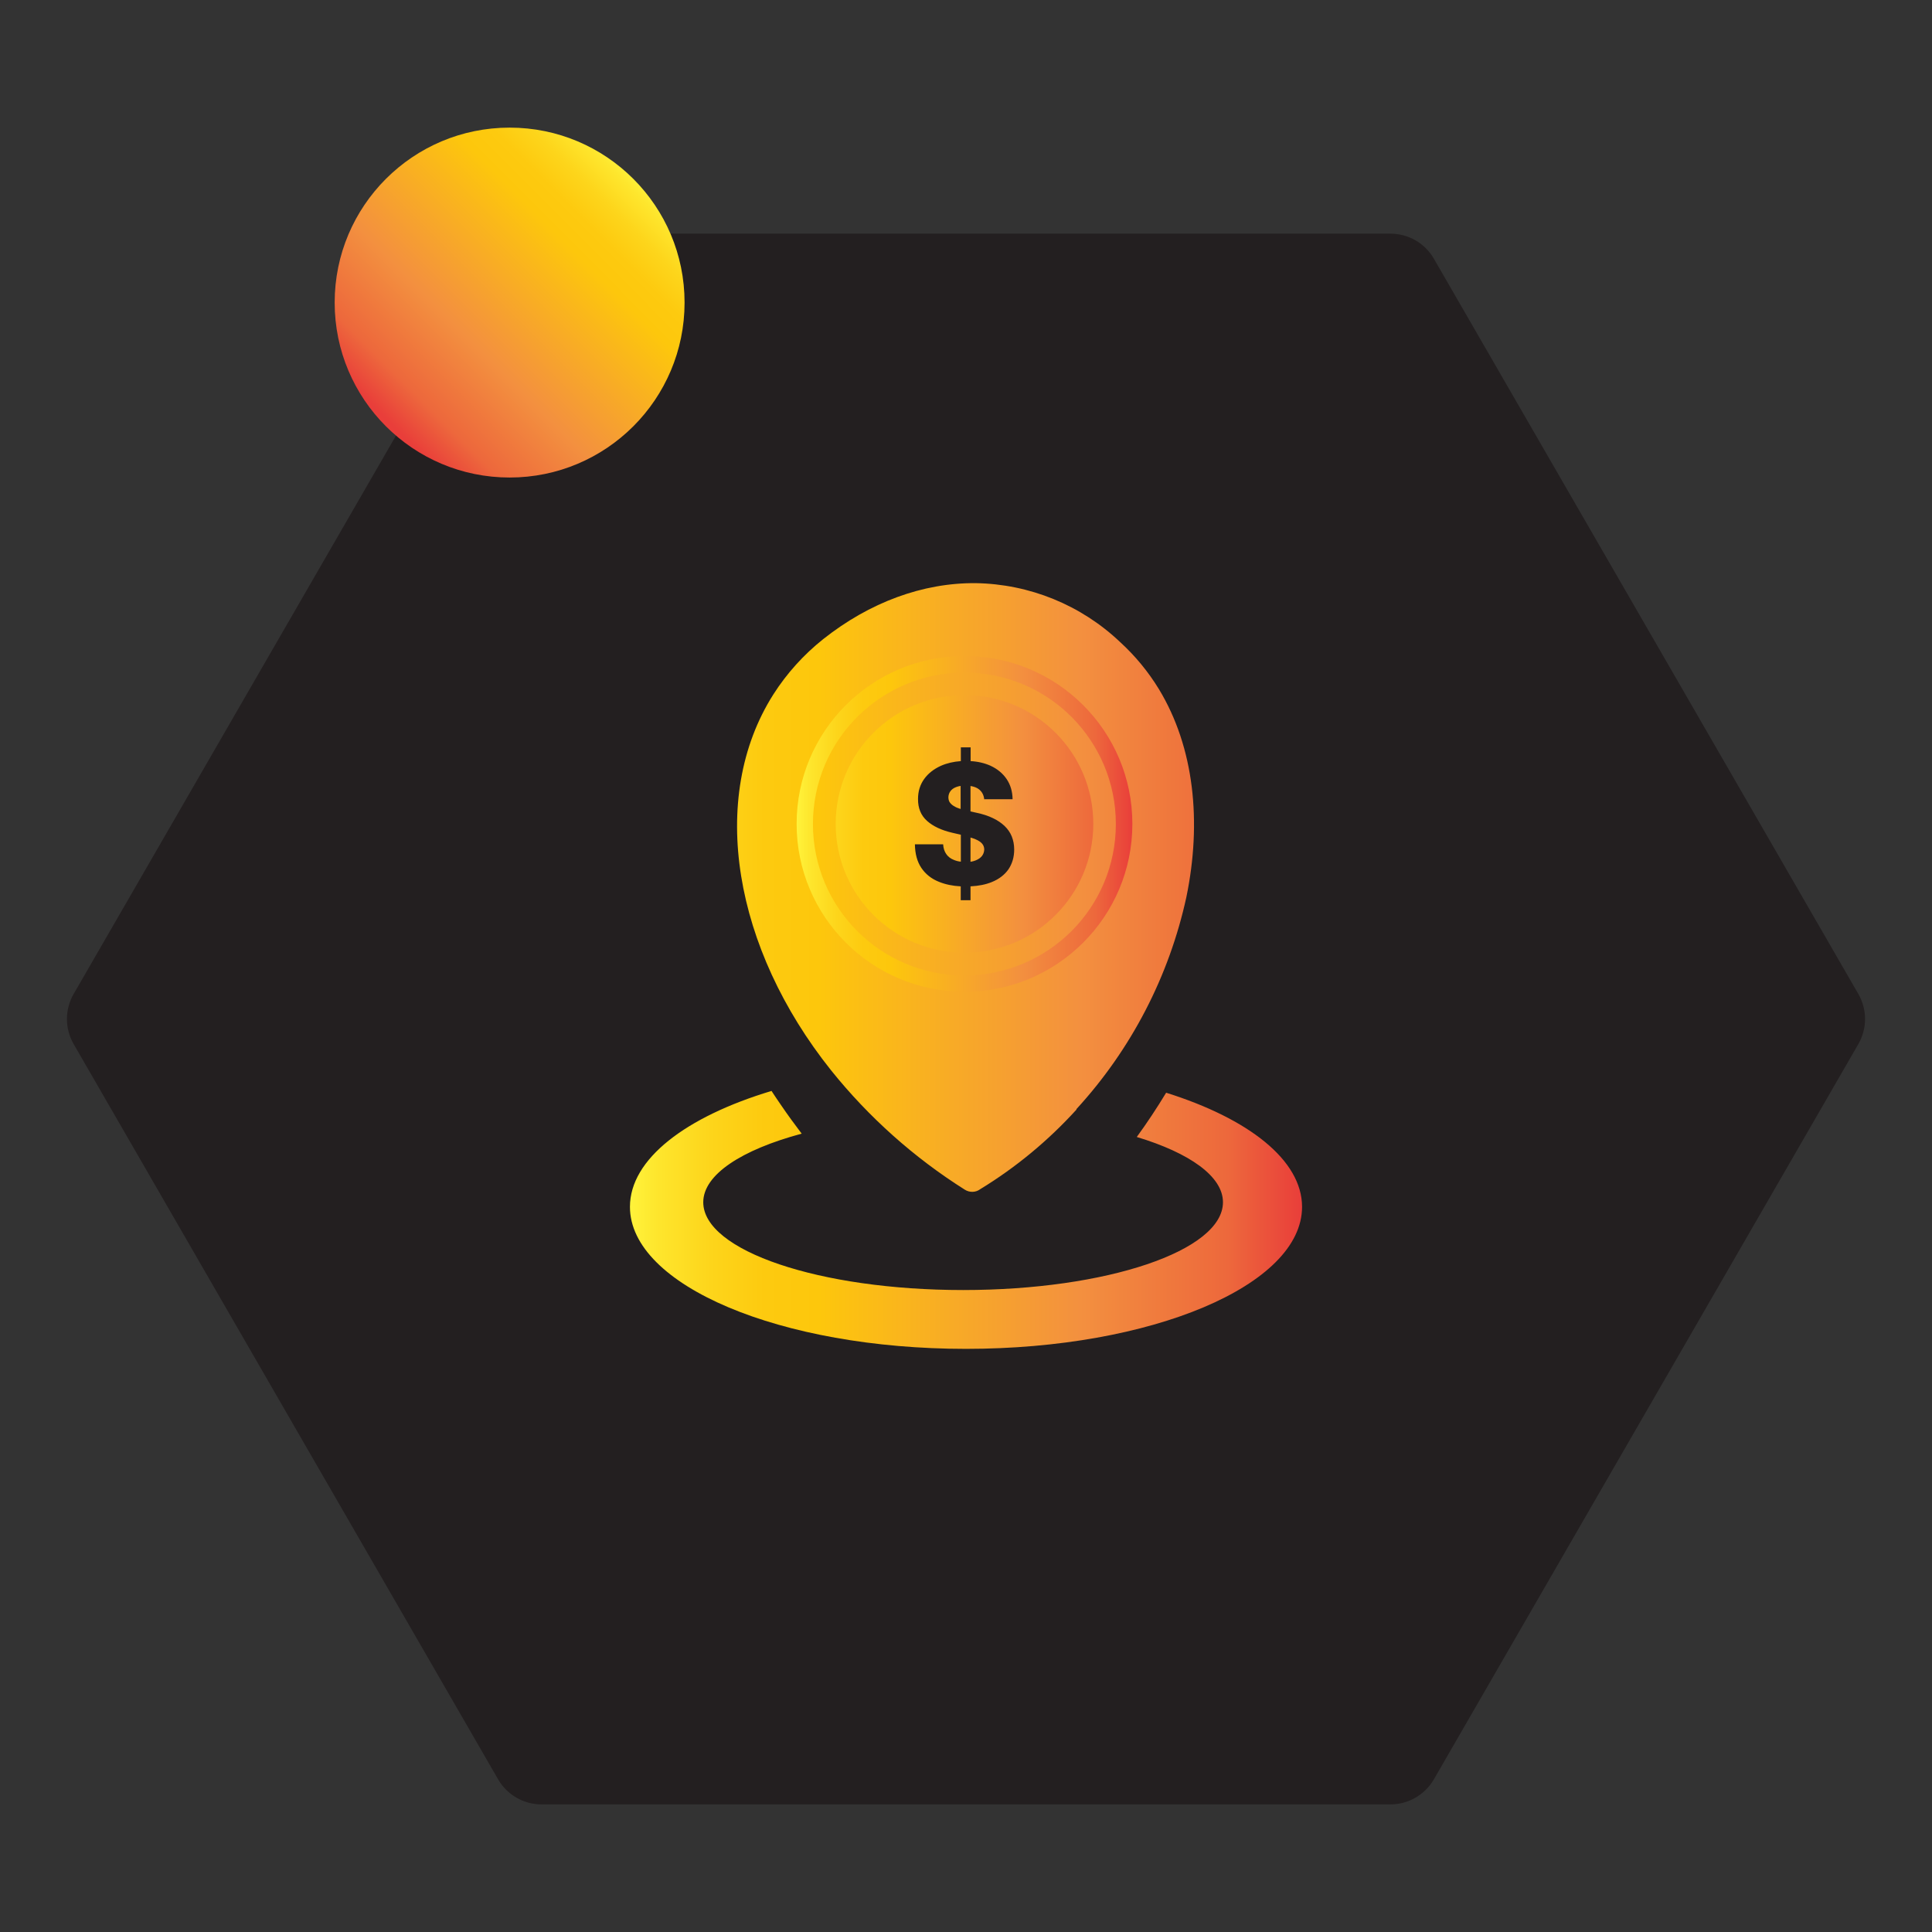
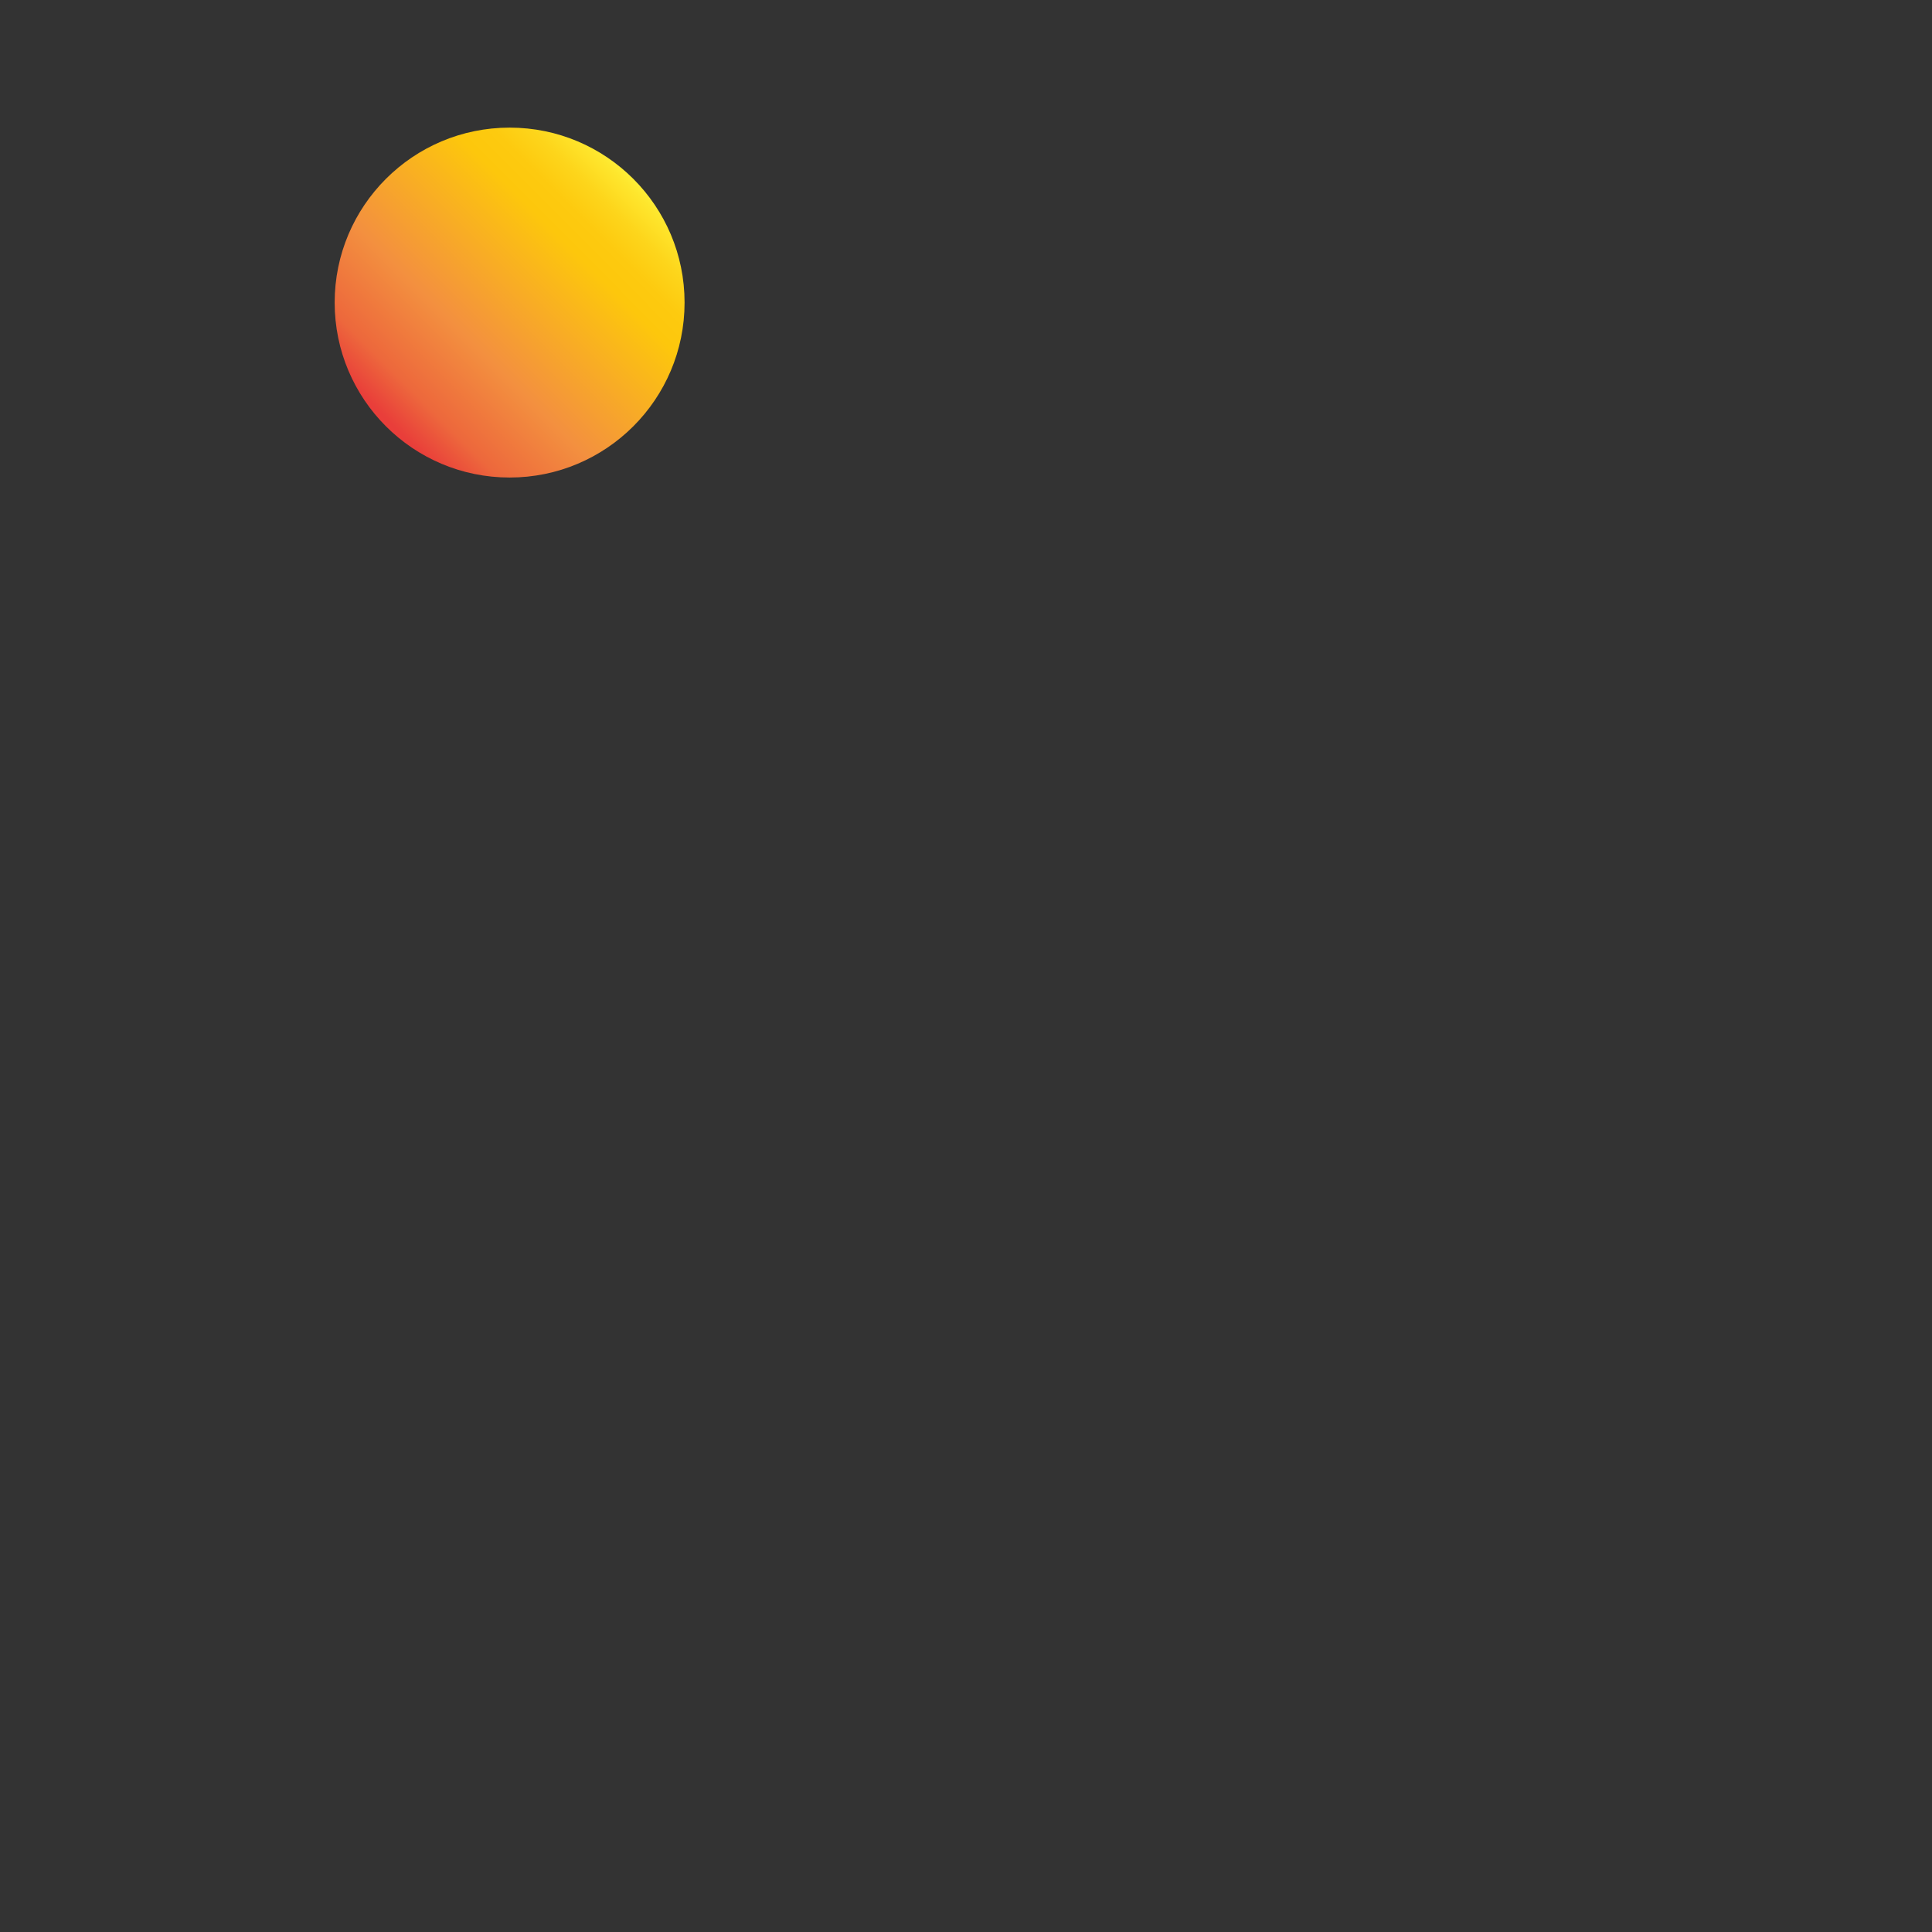
<svg xmlns="http://www.w3.org/2000/svg" xmlns:xlink="http://www.w3.org/1999/xlink" id="Layer_1" data-name="Layer 1" viewBox="0 0 180 180">
  <rect x="0" y="0" width="180" height="180" fill="#333333" stroke="none" />
  <defs>
    <style>      .cls-1 {        fill: url(#Orange_Yellow-3);      }      .cls-1, .cls-2 {        fill-rule: evenodd;      }      .cls-2 {        fill: url(#Orange_Yellow-2);      }      .cls-3 {        fill: #231f20;      }      .cls-4 {        fill: url(#Orange_Yellow);      }    </style>
    <linearGradient id="Orange_Yellow" data-name="Orange, Yellow" x1="59.38" y1="16.33" x2="36.3" y2="39.34" gradientUnits="userSpaceOnUse">
      <stop offset="0" stop-color="#fff33b" />
      <stop offset=".04" stop-color="#fee62d" />
      <stop offset=".12" stop-color="#fdd51b" />
      <stop offset=".2" stop-color="#fdca0f" />
      <stop offset=".28" stop-color="#fdc70c" />
      <stop offset=".67" stop-color="#f3903f" />
      <stop offset=".89" stop-color="#ed683c" />
      <stop offset="1" stop-color="#e93e3a" />
    </linearGradient>
    <linearGradient id="Orange_Yellow-2" data-name="Orange, Yellow" x1="58.69" y1="90" x2="121.31" y2="90" xlink:href="#Orange_Yellow" />
    <linearGradient id="Orange_Yellow-3" data-name="Orange, Yellow" x1="74.22" y1="76.76" x2="105.5" y2="76.76" xlink:href="#Orange_Yellow" />
  </defs>
-   <path class="cls-3" d="M129.55,21.77H50.45c-1.66,0-3.2.89-4.04,2.33L6.86,92.61c-.83,1.44-.83,3.22,0,4.66l39.55,68.51c.83,1.44,2.37,2.33,4.04,2.33h79.1c1.66,0,3.2-.89,4.04-2.33l39.55-68.51c.83-1.44.83-3.22,0-4.66l-39.55-68.51c-.83-1.44-2.37-2.33-4.04-2.33Z" />
  <circle class="cls-4" cx="47.48" cy="28.19" r="16.3" />
-   <path class="cls-2" d="M108.66,101.81c7.67,2.41,12.65,6.28,12.65,10.63,0,7.31-14.01,13.23-31.31,13.23s-31.31-5.92-31.31-13.23c0-4.46,5.22-8.4,13.19-10.8.29.44.58.88.88,1.31.62.91,1.27,1.8,1.93,2.67-5.58,1.5-9.17,3.81-9.17,6.39,0,4.52,10.84,8.18,24.21,8.18s24.21-3.66,24.21-8.18c0-2.41-3.1-4.59-8.03-6.08.97-1.33,1.88-2.71,2.74-4.13v.02ZM100.29,103.38c-2.62,2.88-5.63,5.38-8.96,7.41-.42.32-1,.33-1.44.05-4.74-2.99-8.95-6.75-12.46-11.12-4.54-5.69-7.4-12.01-8.38-18.11-.99-6.15-.06-12.09,3-16.91,1.25-1.96,2.82-3.7,4.64-5.15,4.34-3.44,9.29-5.26,14.21-5.22,5.02.08,9.83,2.04,13.47,5.5,1.4,1.28,2.61,2.75,3.6,4.37,3.3,5.44,4.01,12.37,2.56,19.39-1.61,7.37-5.14,14.18-10.24,19.74h0v.05ZM89.95,65.3c5.85,0,10.59,4.74,10.59,10.59s-4.74,10.59-10.59,10.59-10.59-4.74-10.59-10.59c0-5.85,4.73-10.59,10.58-10.59,0,0,0,0,.01,0Z" />
-   <path class="cls-1" d="M89.86,64.76c6.63,0,12,5.37,12,12s-5.37,12-12,12-12-5.37-12-12,5.37-12,12-12ZM89.86,61.12c4.32,0,8.23,1.75,11.06,4.58,2.83,2.83,4.58,6.74,4.58,11.06s-1.75,8.23-4.58,11.06c-2.83,2.83-6.74,4.58-11.06,4.58s-8.23-1.75-11.06-4.58c-2.83-2.83-4.58-6.74-4.58-11.06s1.75-8.23,4.58-11.06c2.83-2.83,6.74-4.58,11.06-4.58ZM99.83,66.79c-2.55-2.55-6.08-4.13-9.98-4.13s-7.42,1.58-9.98,4.13c-2.55,2.55-4.13,6.08-4.13,9.98s1.58,7.42,4.13,9.98c2.55,2.55,6.08,4.13,9.98,4.13s7.42-1.58,9.98-4.13c2.55-2.55,4.13-6.08,4.13-9.98s-1.58-7.42-4.13-9.98ZM91.7,74.49c-.04-.41-.2-.72-.49-.95-.2-.16-.47-.26-.79-.31v2.37l.59.13c.56.12,1.06.28,1.49.49.43.2.79.45,1.09.73.29.28.52.6.67.97.15.37.23.78.23,1.23,0,.72-.19,1.33-.54,1.85-.36.51-.88.91-1.55,1.18-.56.23-1.22.36-1.98.4v1.29h-.91v-1.29c-.76-.04-1.43-.18-2.02-.42-.71-.28-1.26-.72-1.65-1.3-.39-.58-.59-1.32-.6-2.2h2.63c.02.36.12.67.29.91.17.25.41.43.72.55.19.08.41.14.64.16v-2.51l-.82-.19c-.98-.23-1.76-.59-2.33-1.1-.57-.51-.85-1.19-.84-2.05,0-.7.19-1.32.57-1.85.38-.53.91-.94,1.58-1.24.55-.24,1.16-.38,1.84-.43v-1.28h.91v1.28c.7.04,1.31.19,1.85.43.65.3,1.15.72,1.51,1.25.36.54.54,1.16.55,1.87h-2.63ZM89.51,73.22c-.16.02-.3.06-.43.11-.24.09-.41.22-.53.38-.12.16-.18.35-.19.55,0,.17.03.32.1.45.08.13.19.24.33.34.15.1.32.19.53.26.06.02.12.04.18.06v-2.15h0ZM90.42,80.29c.17-.03.32-.06.46-.12.26-.1.46-.24.6-.41.14-.18.21-.38.22-.61,0-.21-.07-.4-.2-.55-.13-.15-.33-.29-.6-.4-.14-.06-.3-.12-.48-.17v2.27h0Z" />
</svg>